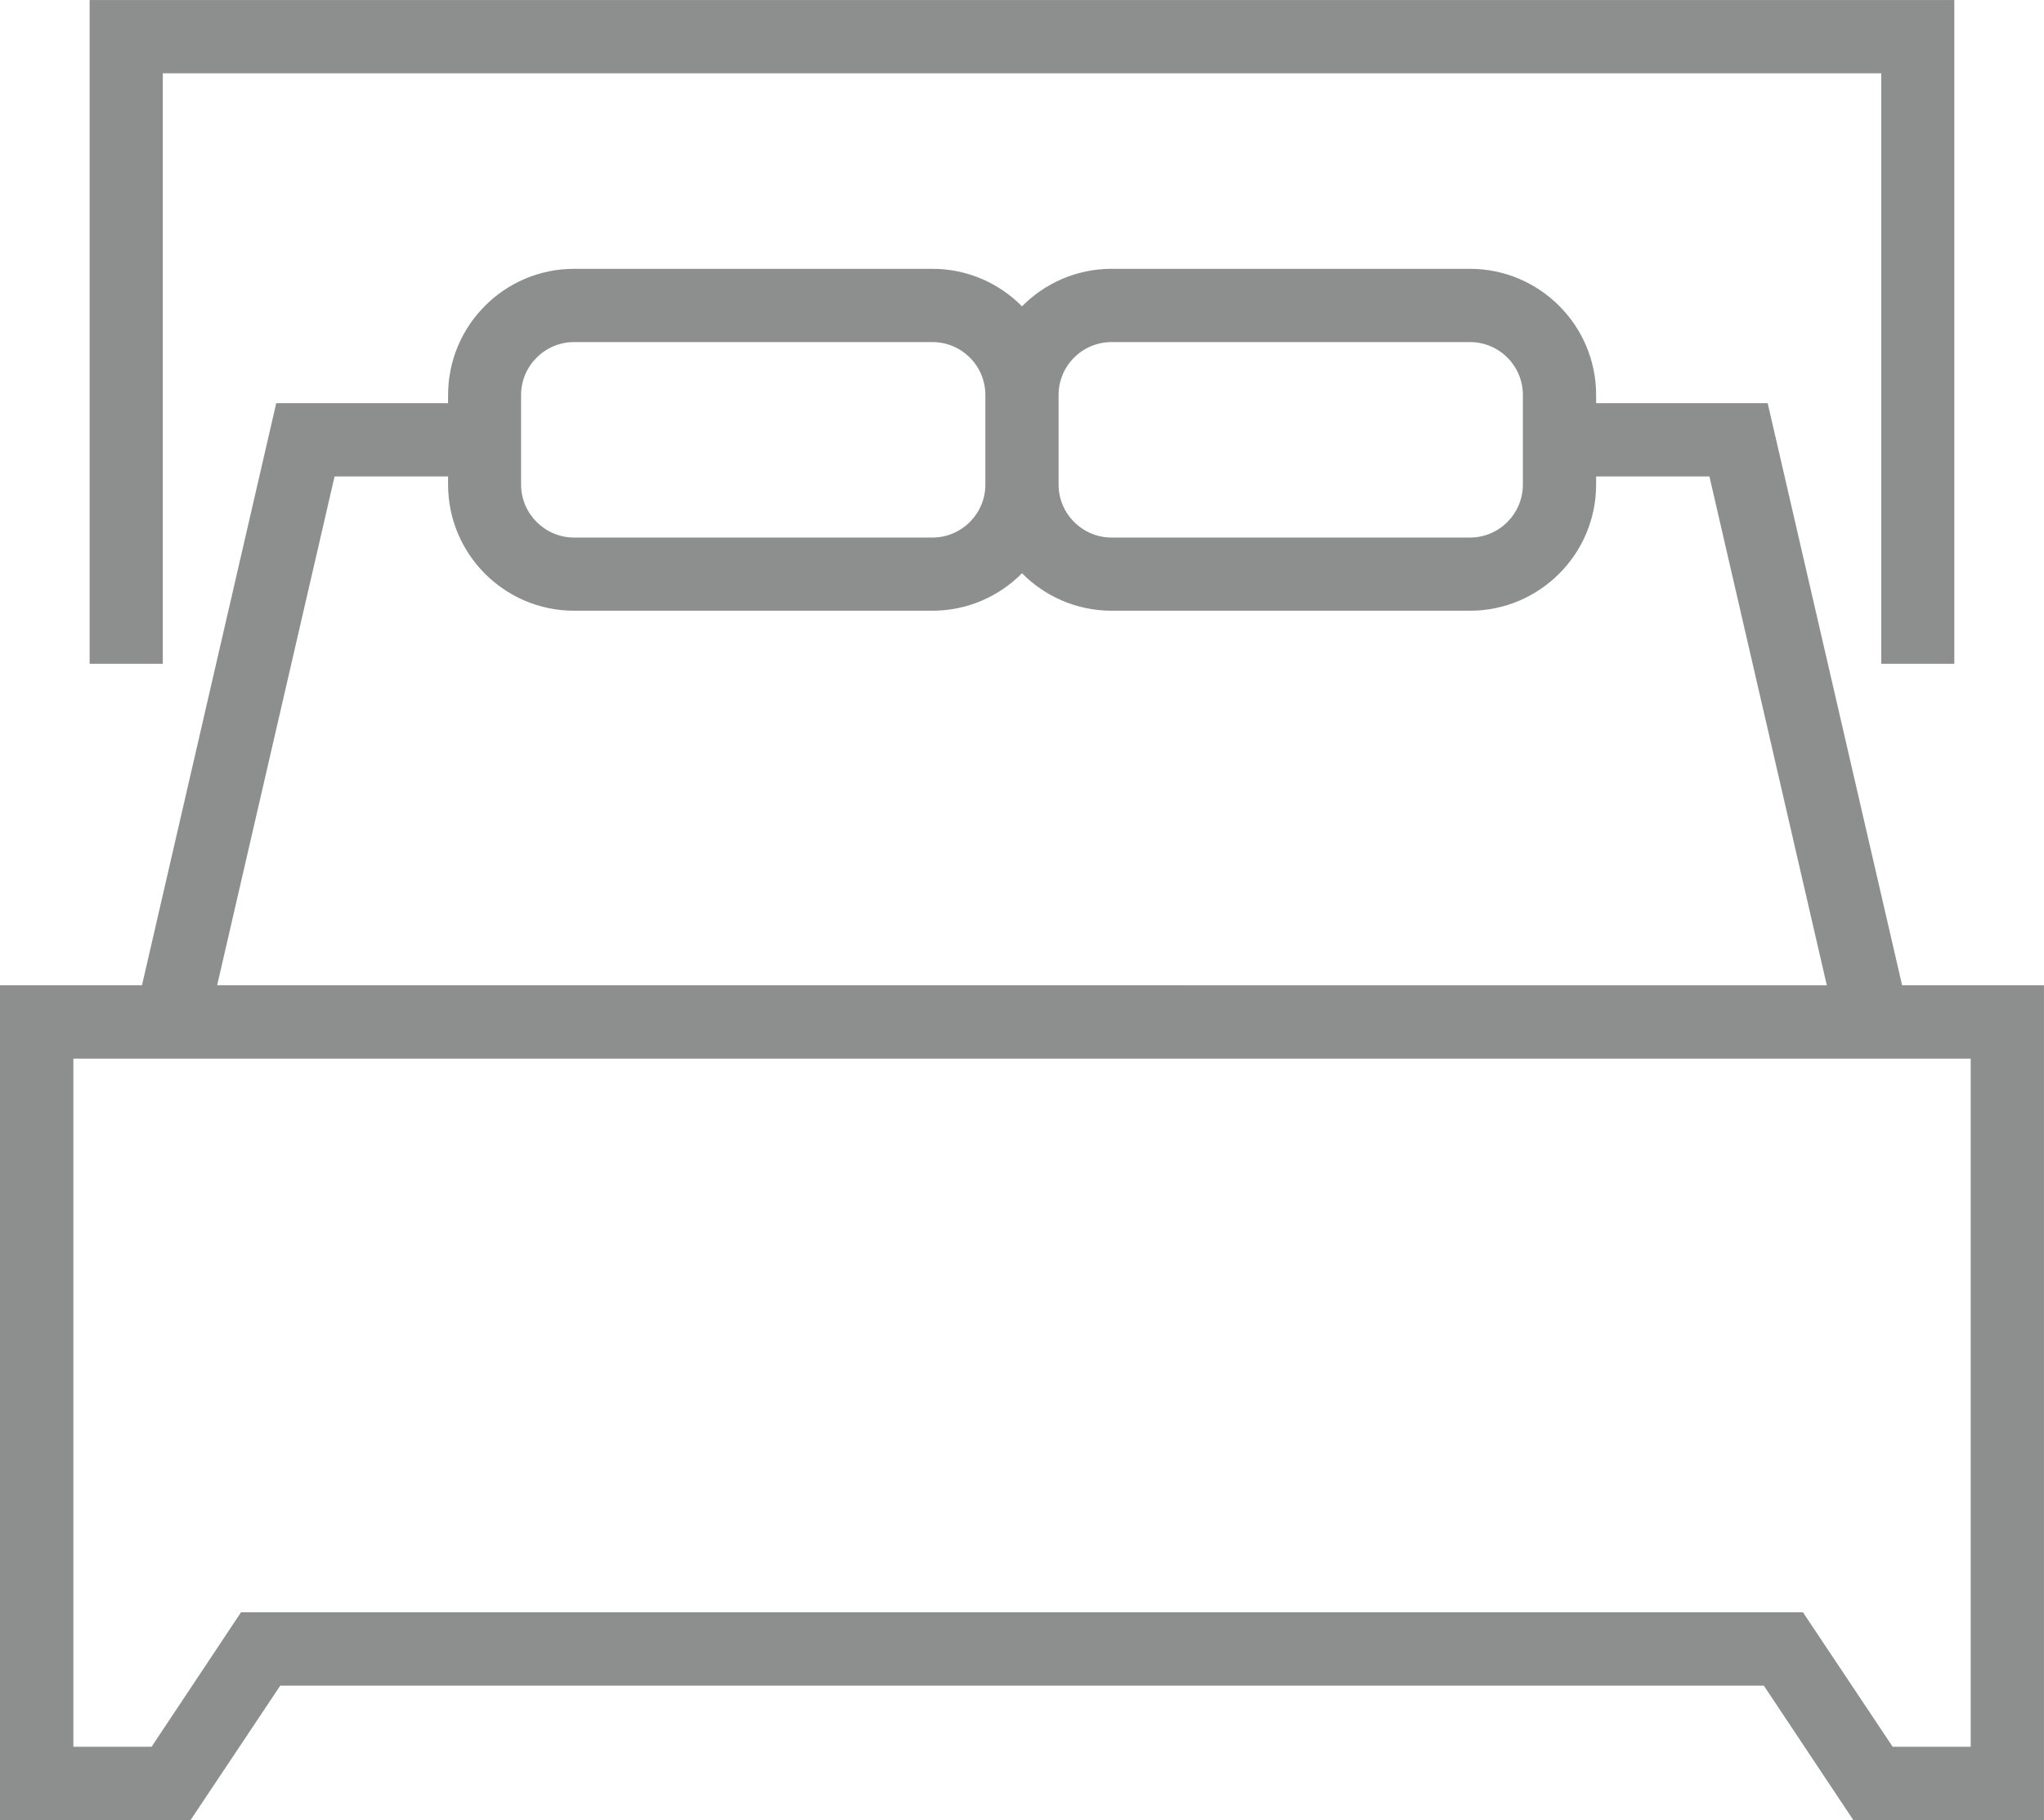
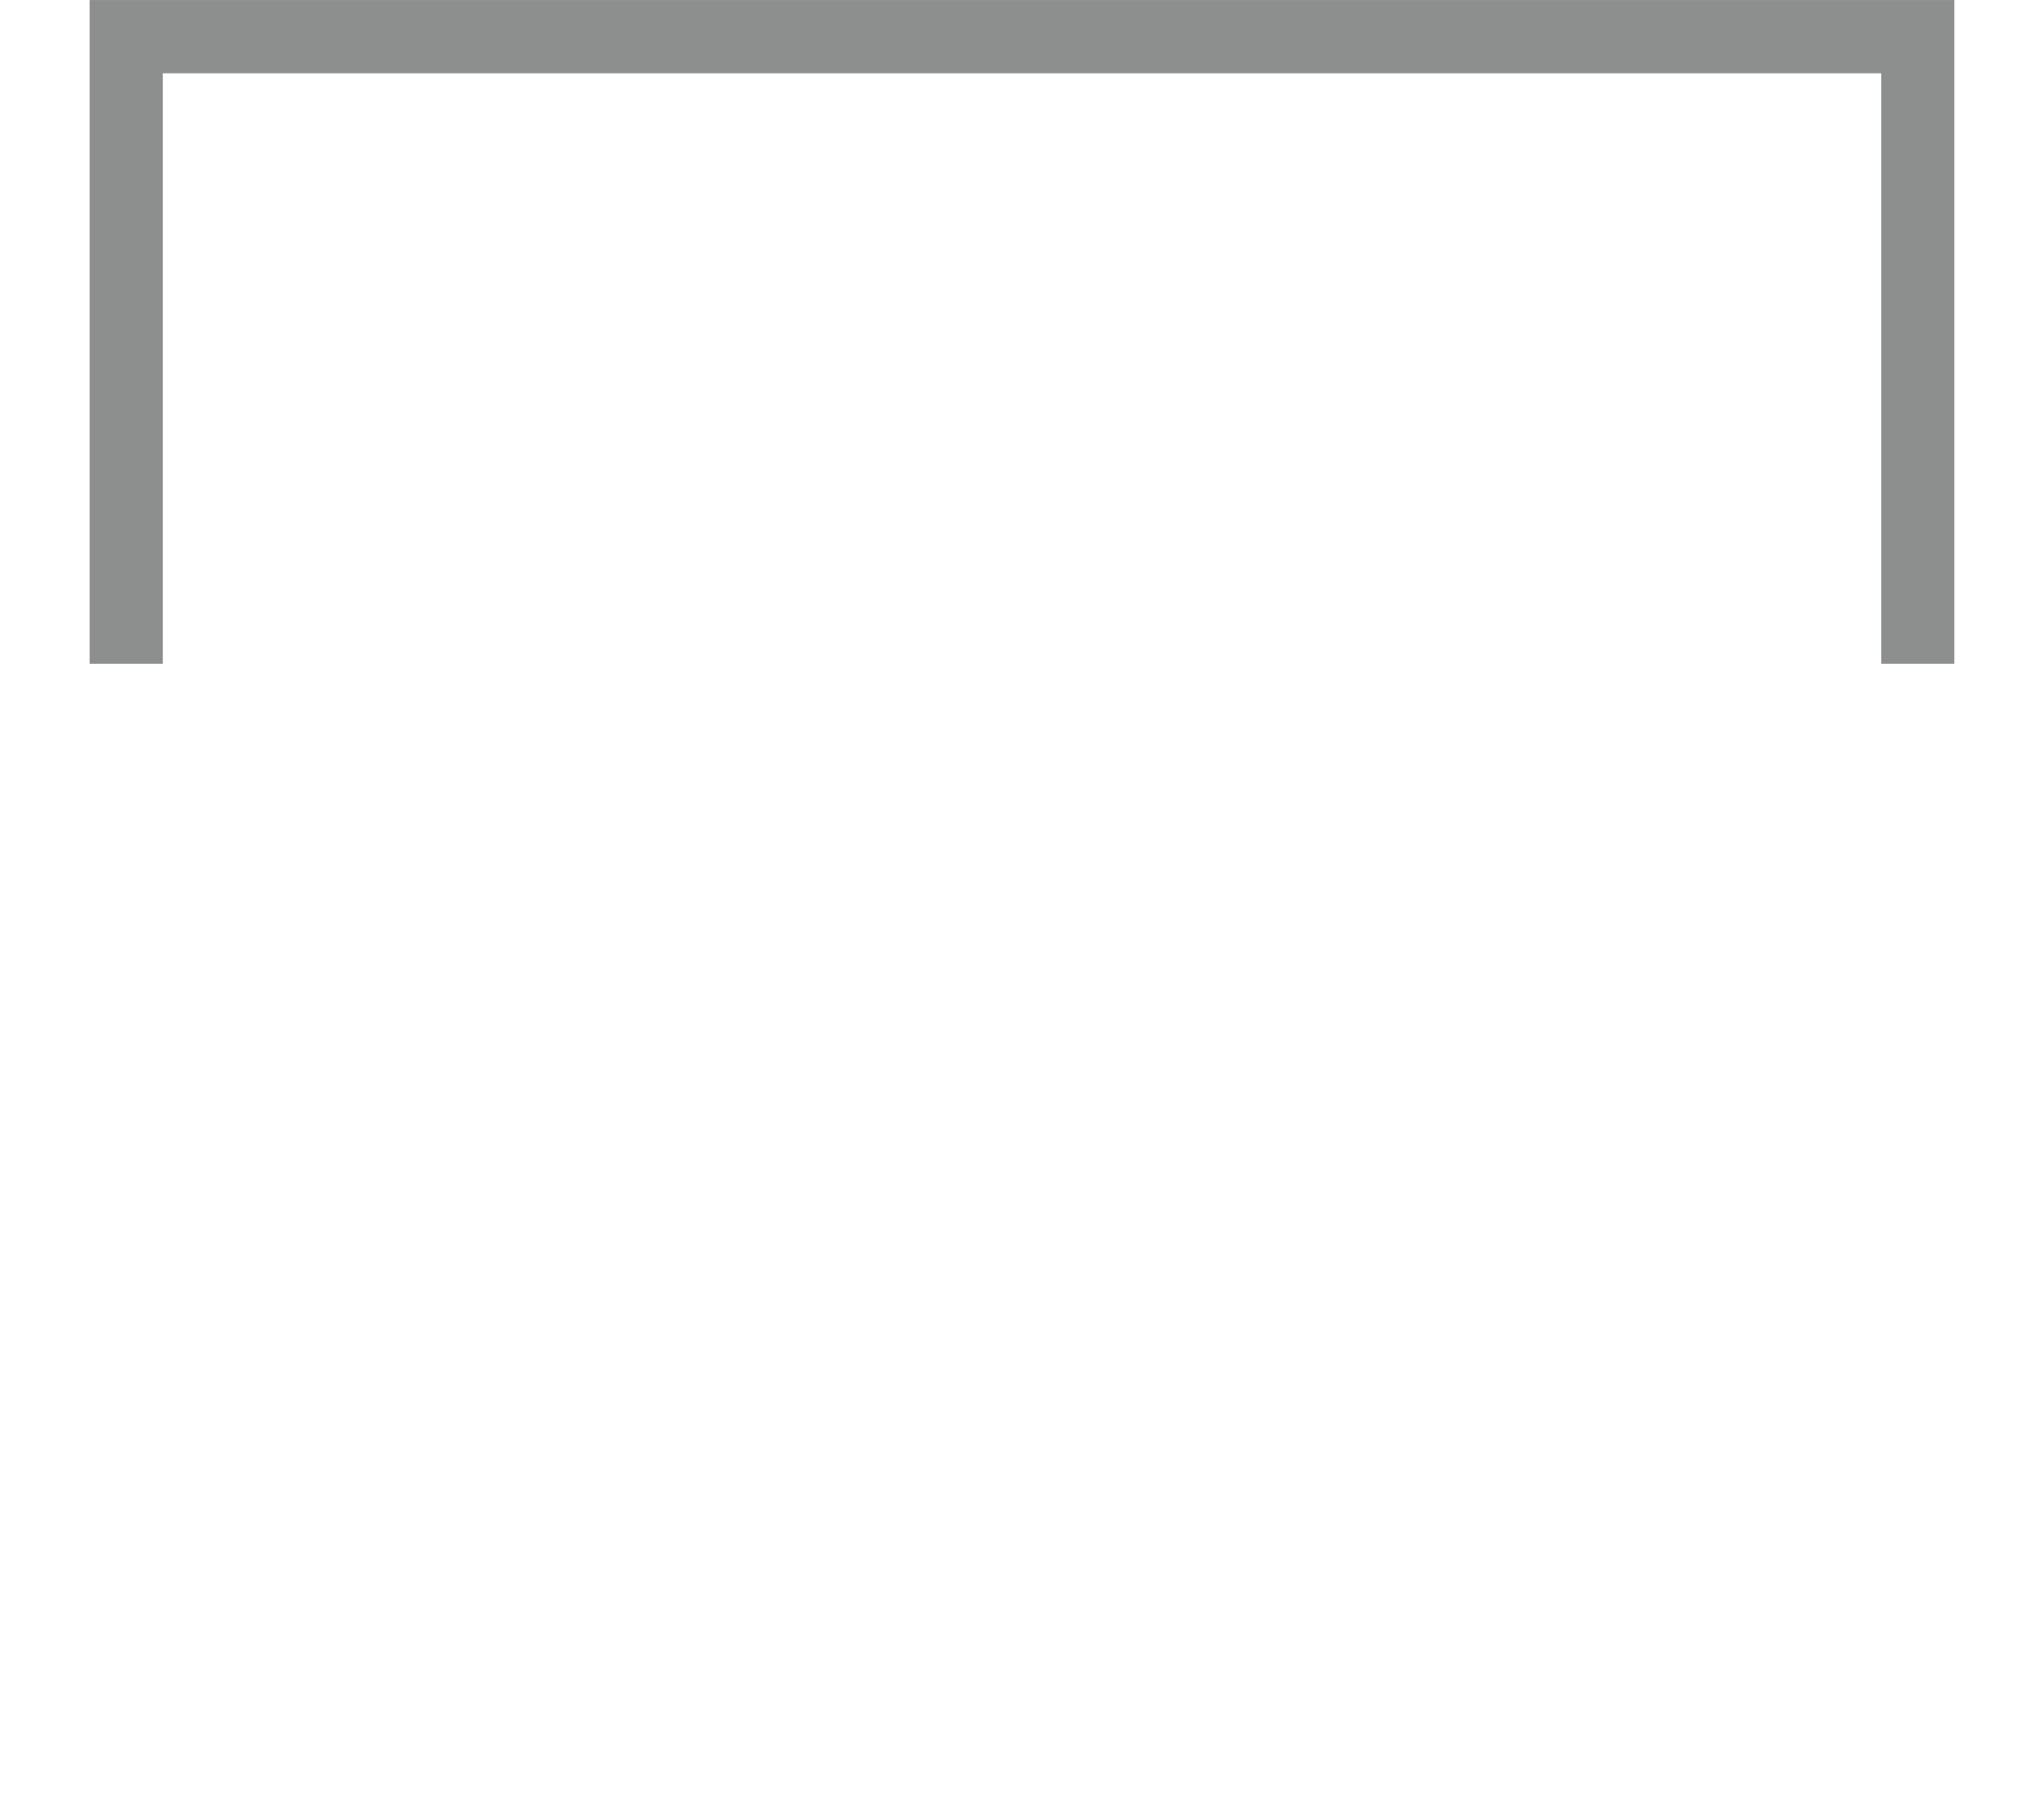
<svg xmlns="http://www.w3.org/2000/svg" version="1.1" id="Calque_1" x="0px" y="0px" width="49.052px" height="43.677px" viewBox="0 0 49.052 43.677" enable-background="new 0 0 49.052 43.677" xml:space="preserve">
  <g>
-     <path fill="#8D8F8F" d="M45.647,23.645L42.421,9.676h-4.117V9.479c0-1.67-1.359-3.028-3.028-3.028h-8.599   c-0.842,0-1.603,0.345-2.151,0.9c-0.549-0.555-1.31-0.9-2.15-0.9h-8.599c-1.669,0-3.024,1.358-3.024,3.028v0.197H6.629   L3.407,23.645H0v20.031h4.574l2.152-3.225h35.602l2.147,3.225h4.576V23.645H45.647z M26.677,8.209h8.599   c0.701,0,1.27,0.568,1.27,1.27v2.15c0,0.7-0.568,1.271-1.27,1.271h-8.599c-0.702,0-1.273-0.57-1.273-1.271v-2.15   C25.404,8.777,25.975,8.209,26.677,8.209z M12.505,9.479c0-0.701,0.575-1.27,1.271-1.27h8.599c0.702,0,1.272,0.568,1.272,1.27v2.15   c0,0.7-0.57,1.271-1.272,1.271h-8.599c-0.696,0-1.271-0.57-1.271-1.271V9.479z M8.029,11.434h2.724v0.195   c0,1.67,1.355,3.027,3.024,3.027h8.599c0.841,0,1.602-0.345,2.15-0.899c0.549,0.555,1.31,0.899,2.151,0.899h8.599   c1.669,0,3.028-1.357,3.028-3.027v-0.195h2.719l2.817,12.211H5.211L8.029,11.434z M47.293,41.918H45.42l-2.153-3.227H5.784   l-2.146,3.227H1.761V25.405h45.532V41.918z" />
    <polygon fill="#8D8F8F" points="3.907,1.759 24.528,1.759 45.146,1.759 45.146,15.929 46.9,15.929 46.9,0.001 24.528,0.001    2.151,0.001 2.151,15.929 3.907,15.929  " />
  </g>
</svg>